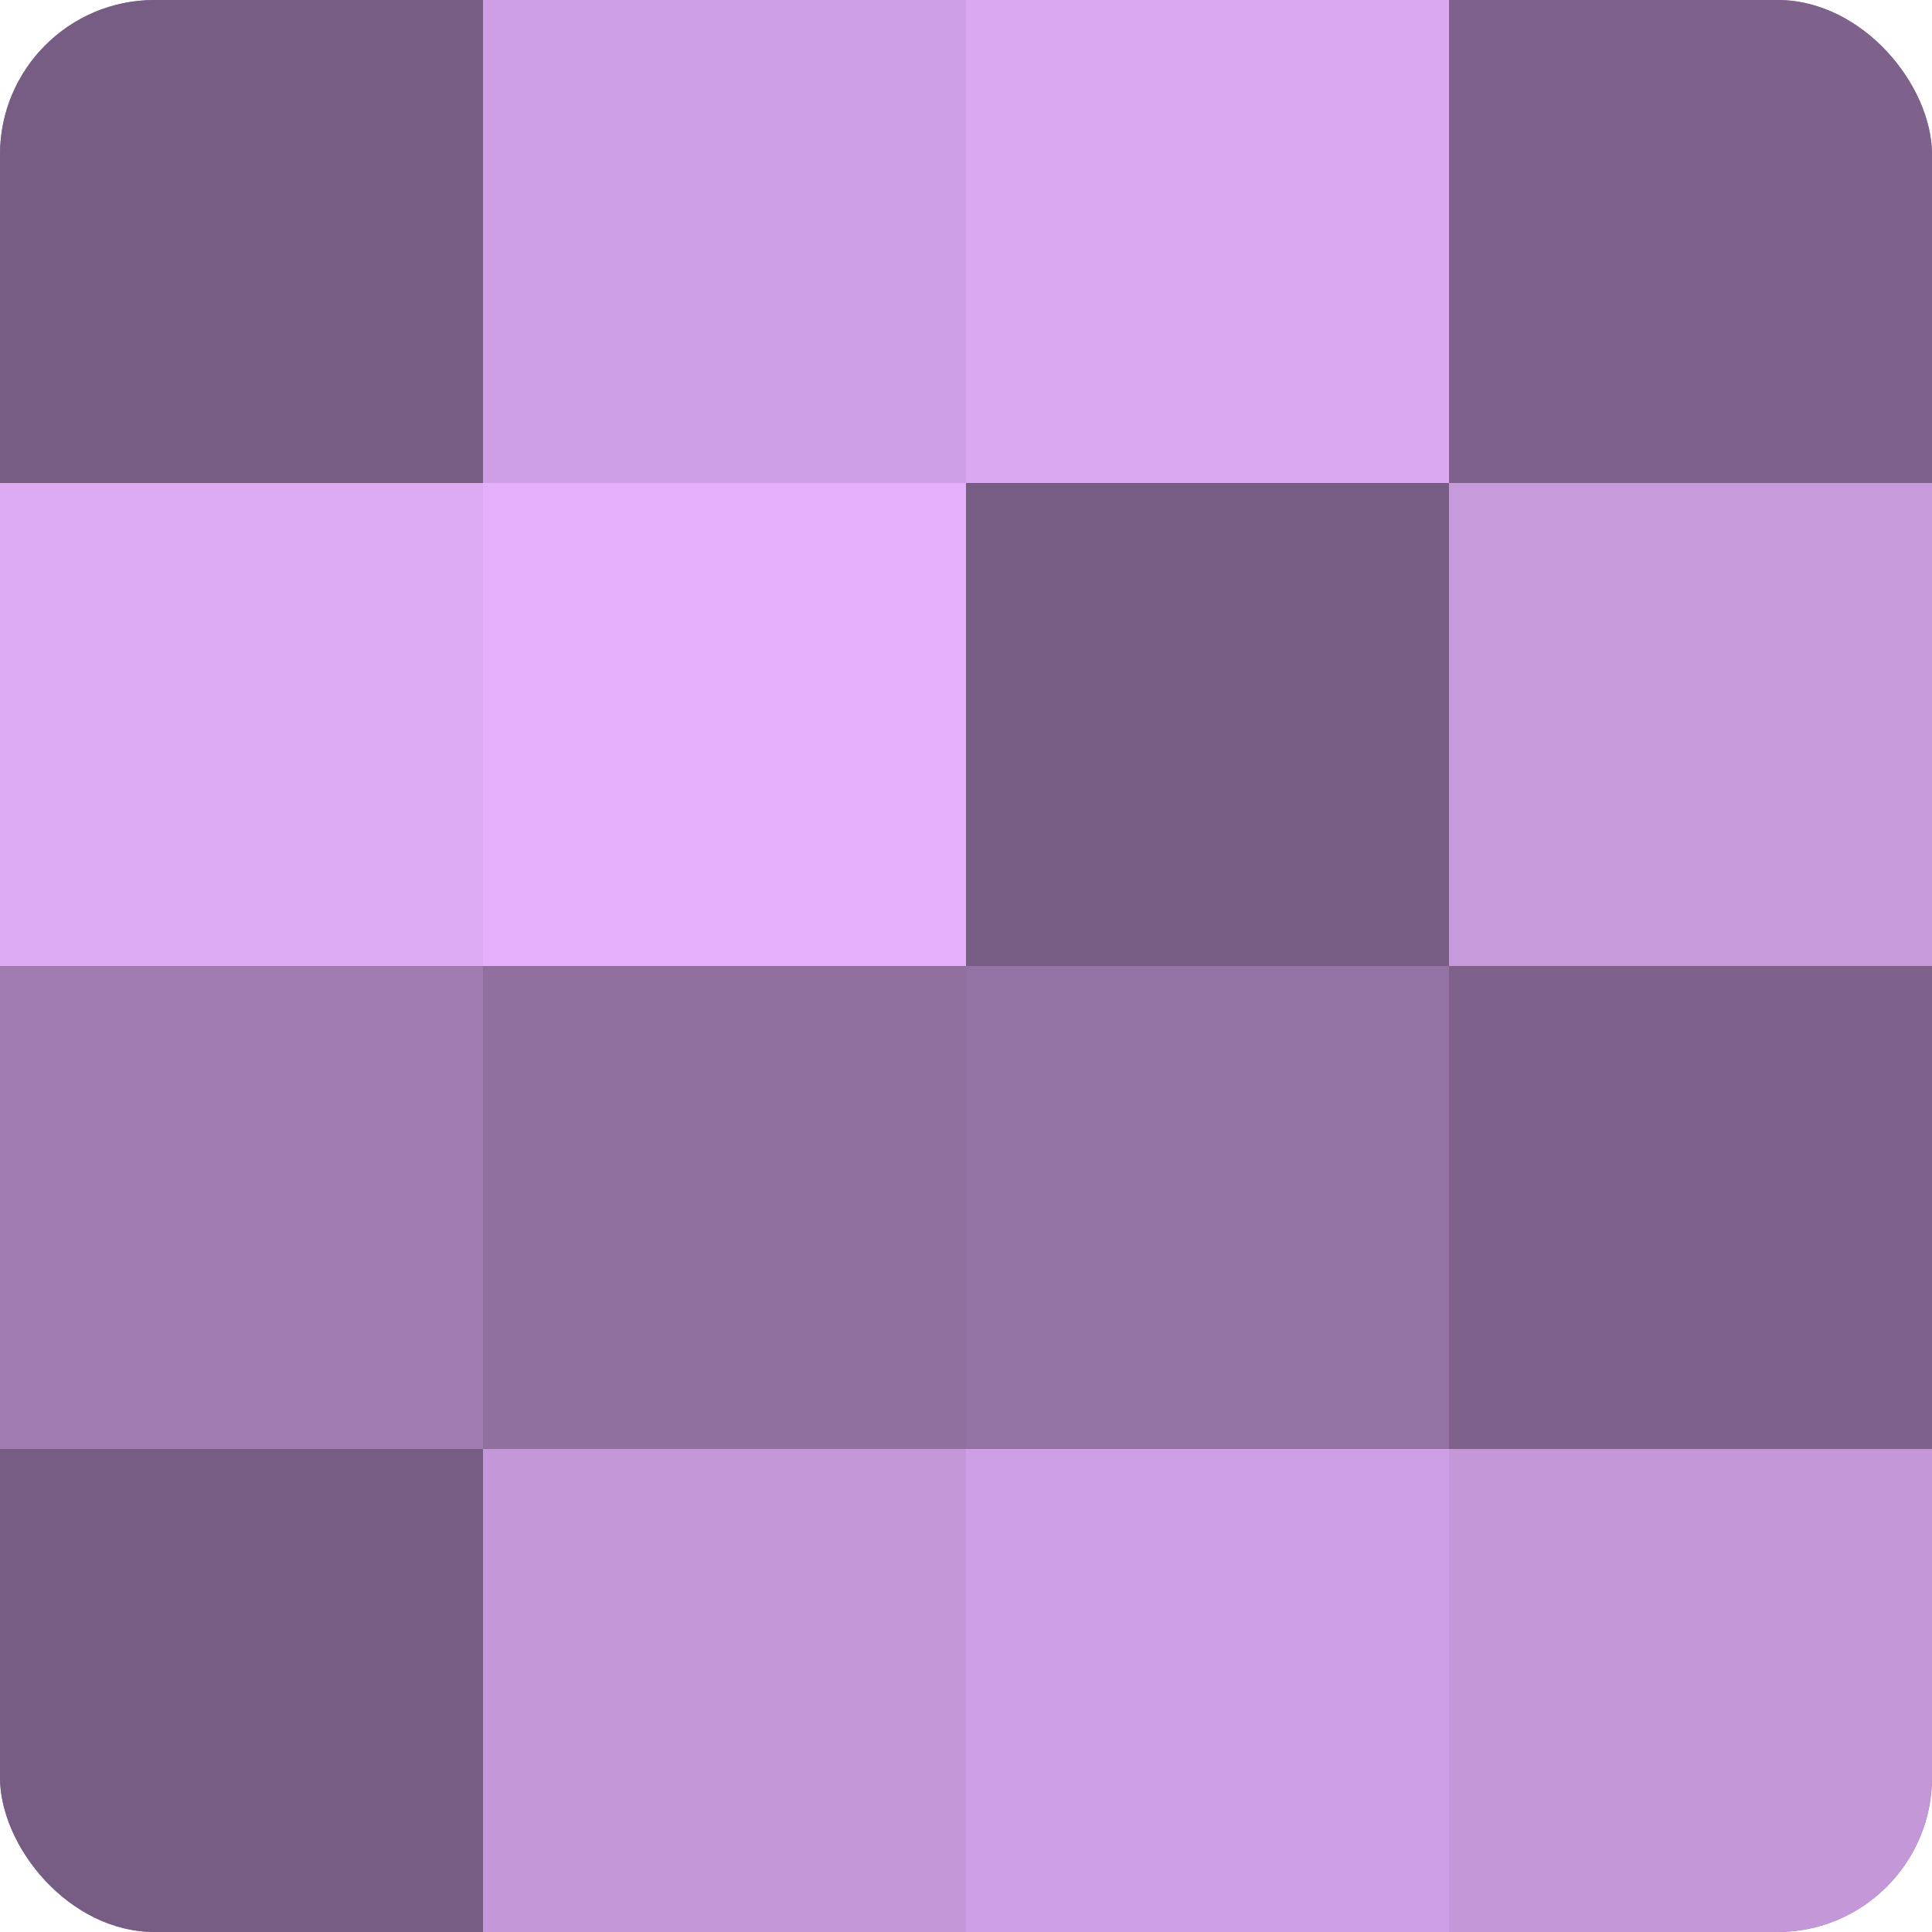
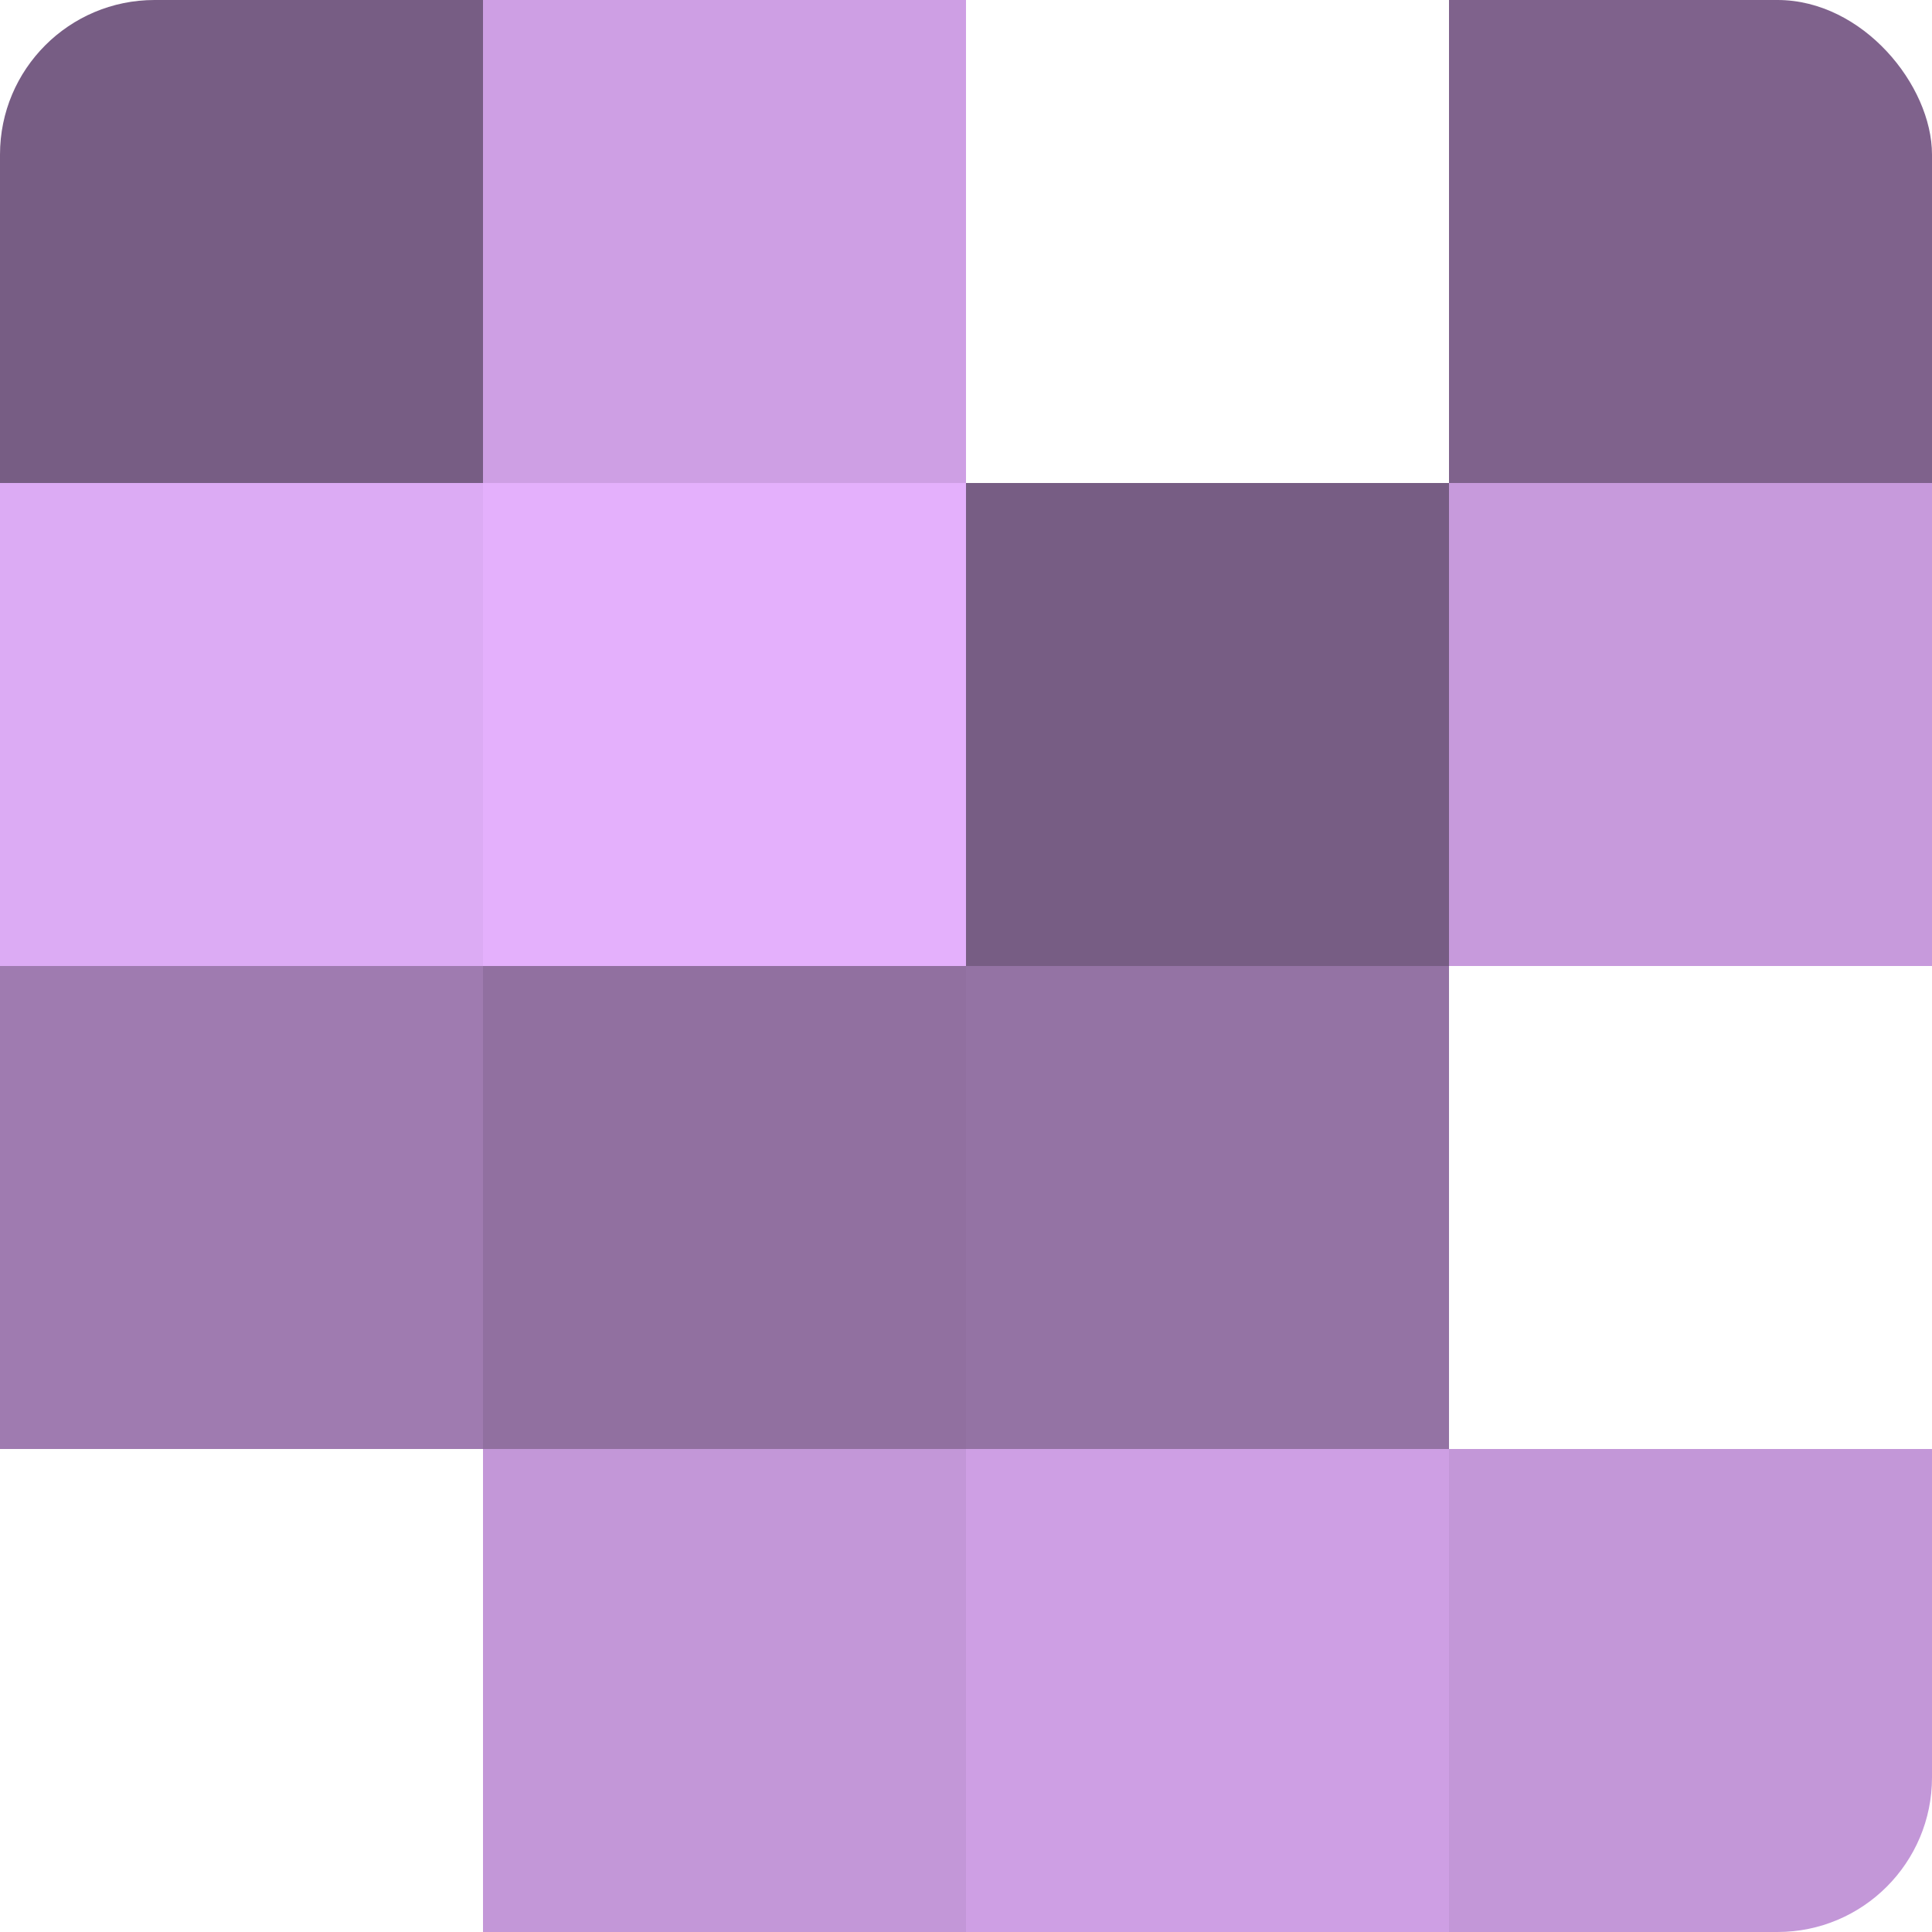
<svg xmlns="http://www.w3.org/2000/svg" width="60" height="60" viewBox="0 0 100 100" preserveAspectRatio="xMidYMid meet">
  <defs>
    <clipPath id="c" width="100" height="100">
      <rect width="100" height="100" rx="8" ry="8" />
    </clipPath>
  </defs>
  <g clip-path="url(#c)">
-     <rect width="100" height="100" fill="#9170a0" />
    <rect width="25" height="25" fill="#775d84" />
    <rect y="25" width="25" height="25" fill="#dcabf4" />
    <rect y="50" width="25" height="25" fill="#9f7bb0" />
-     <rect y="75" width="25" height="25" fill="#775d84" />
    <rect x="25" width="25" height="25" fill="#ce9fe4" />
    <rect x="25" y="25" width="25" height="25" fill="#e4b0fc" />
    <rect x="25" y="50" width="25" height="25" fill="#9170a0" />
    <rect x="25" y="75" width="25" height="25" fill="#c397d8" />
-     <rect x="50" width="25" height="25" fill="#d9a8f0" />
    <rect x="50" y="25" width="25" height="25" fill="#775d84" />
    <rect x="50" y="50" width="25" height="25" fill="#9473a4" />
    <rect x="50" y="75" width="25" height="25" fill="#ce9fe4" />
    <rect x="75" width="25" height="25" fill="#7f628c" />
    <rect x="75" y="25" width="25" height="25" fill="#c79adc" />
-     <rect x="75" y="50" width="25" height="25" fill="#7f628c" />
    <rect x="75" y="75" width="25" height="25" fill="#c397d8" />
  </g>
</svg>